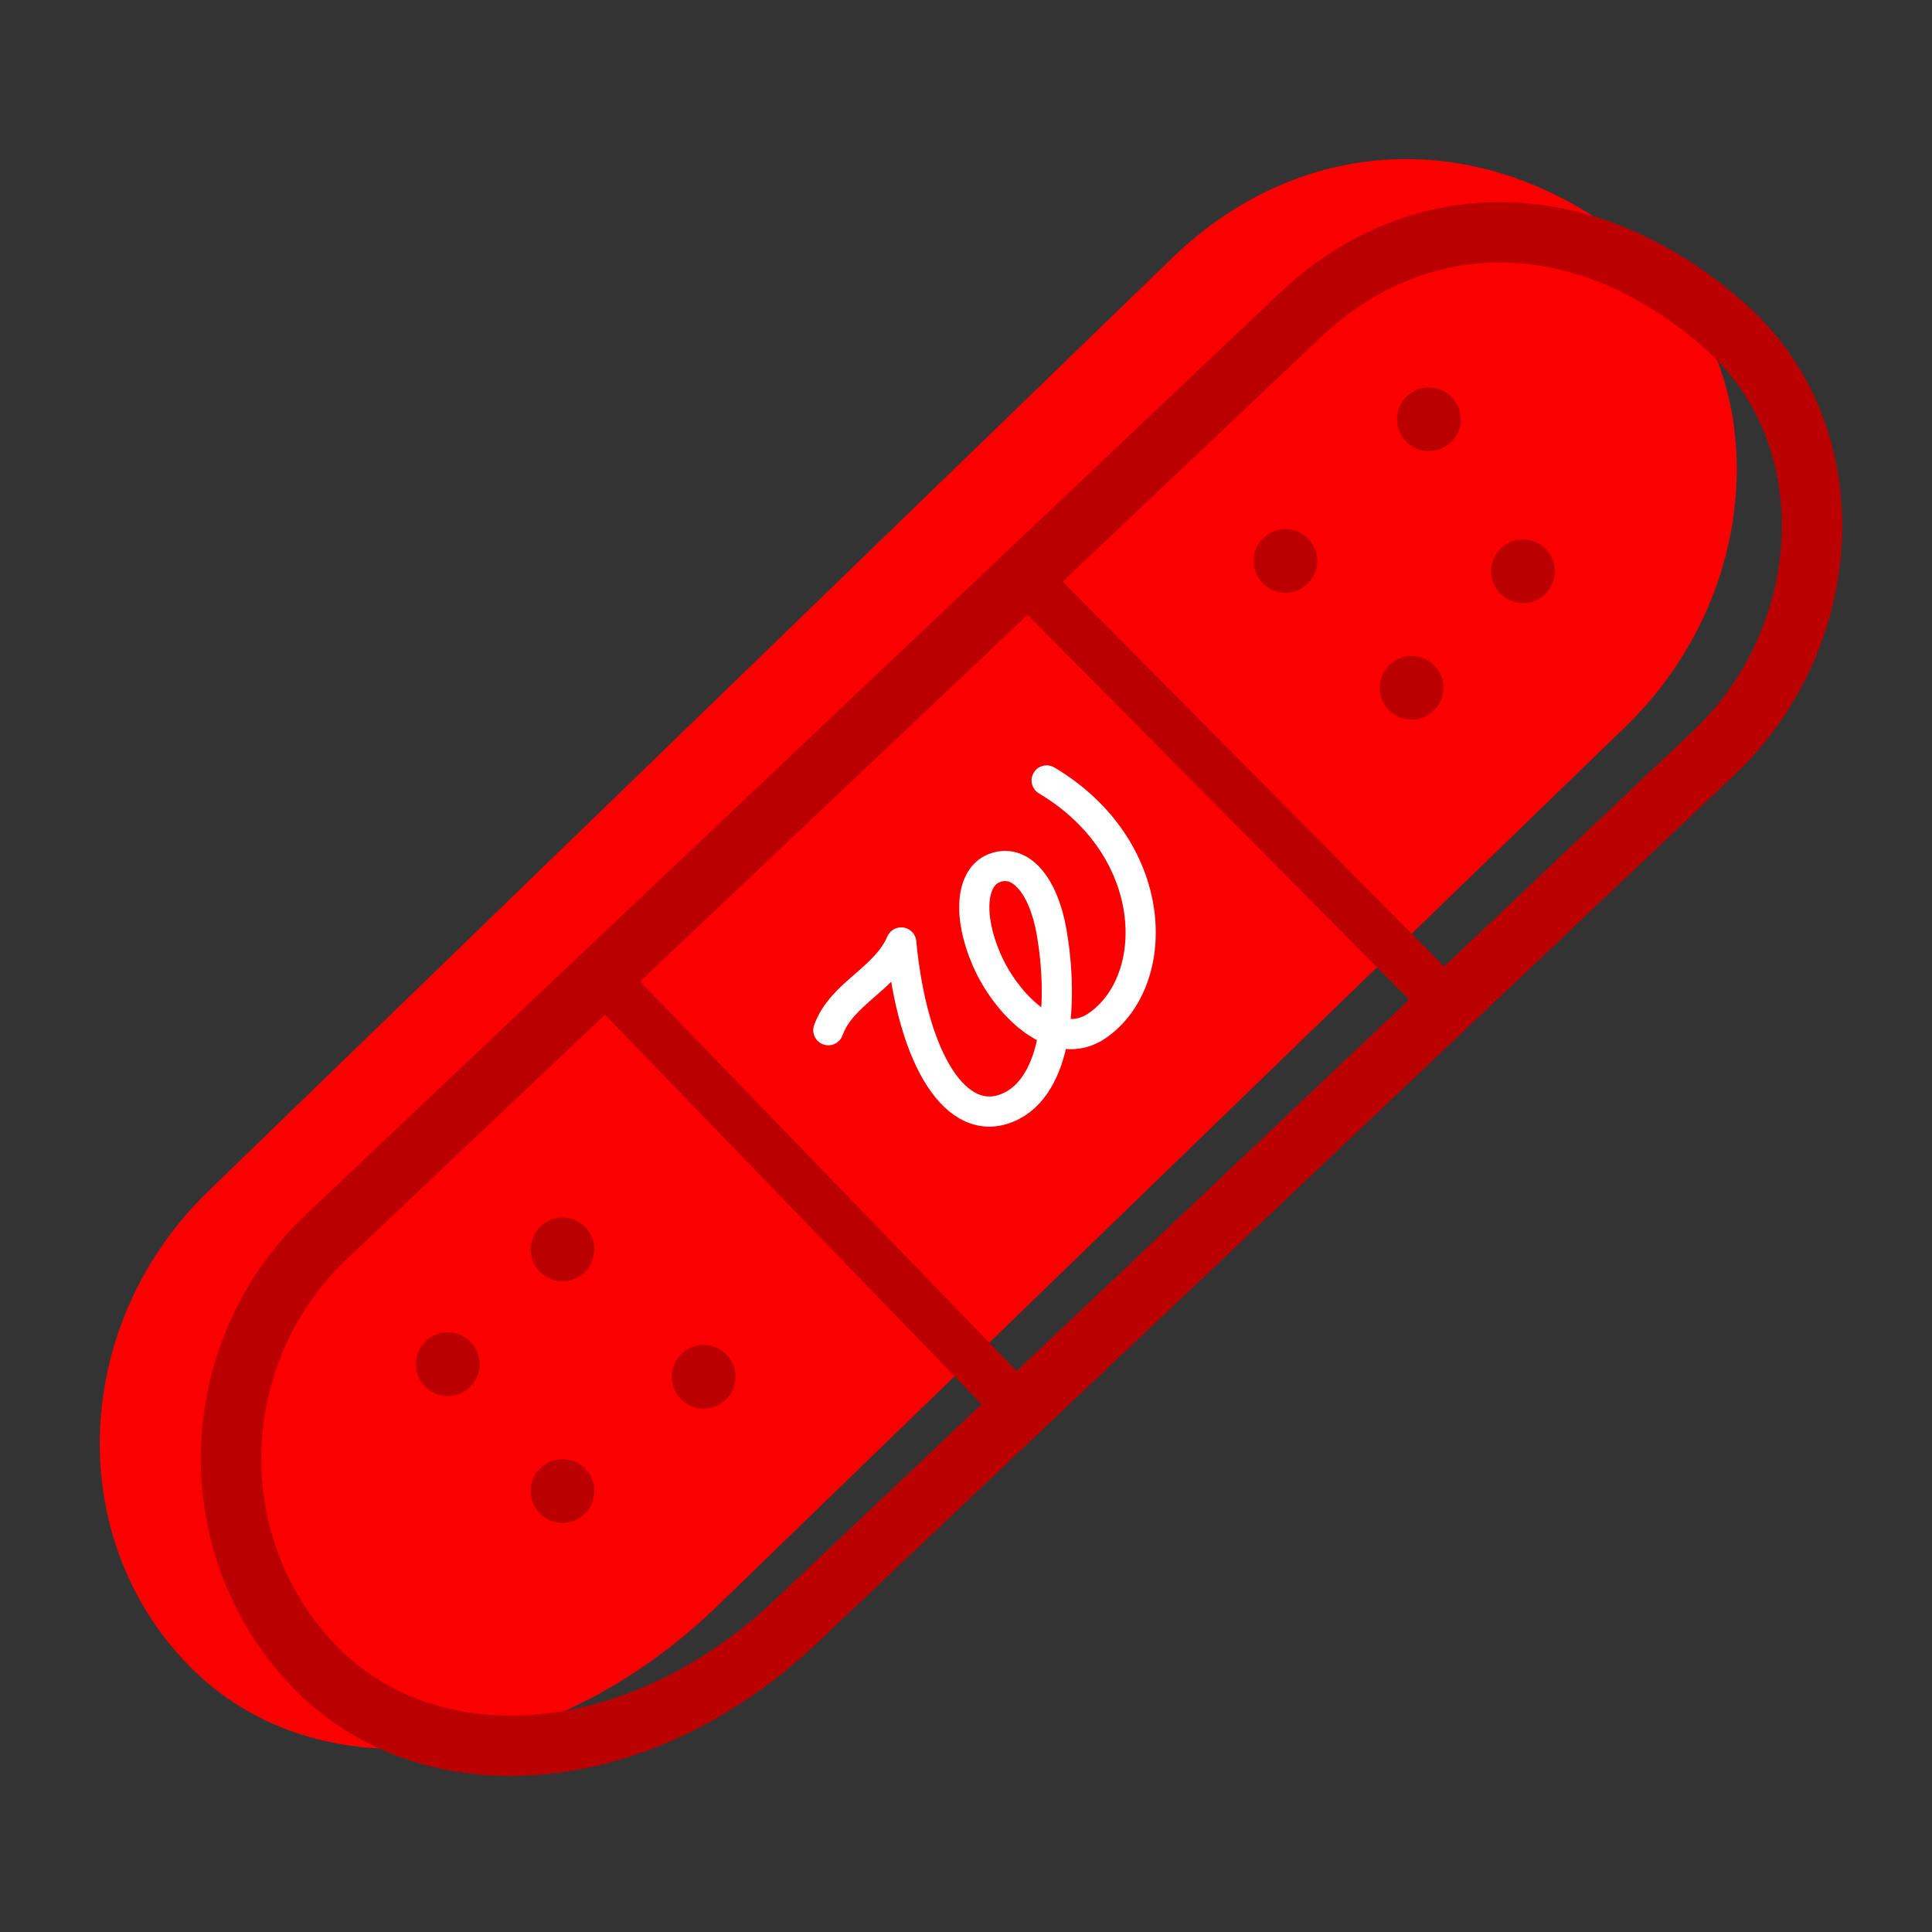
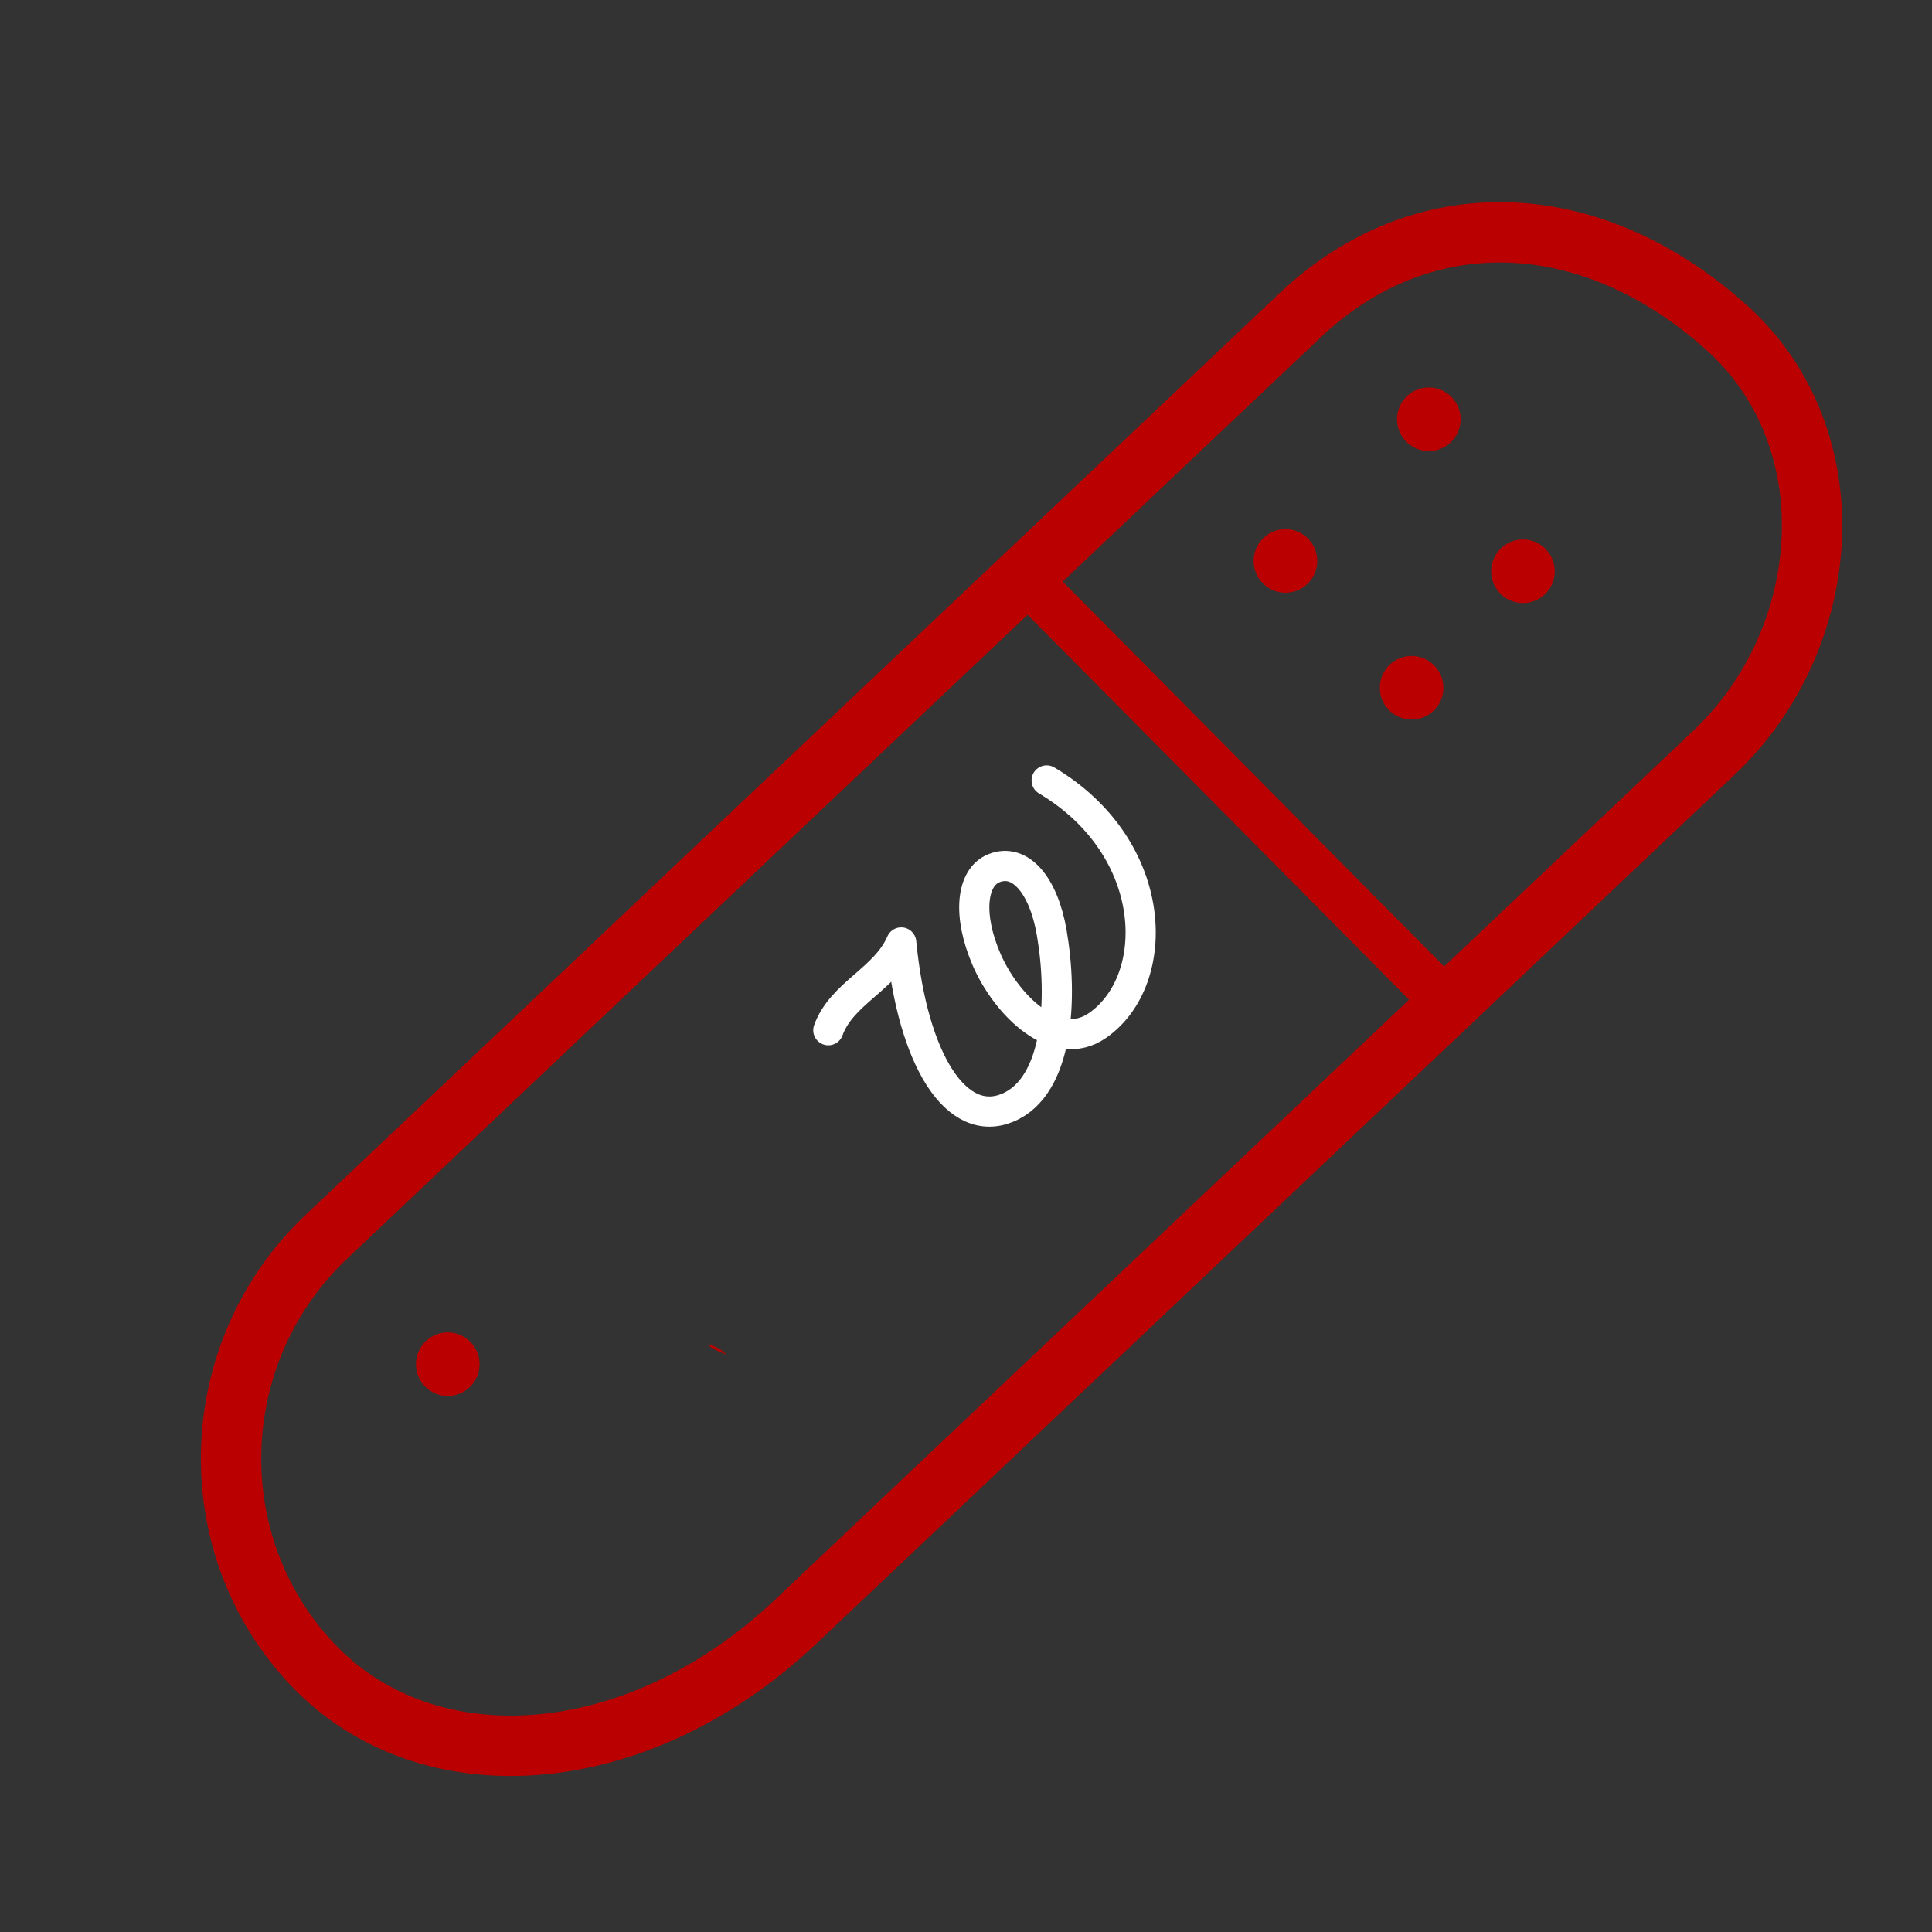
<svg xmlns="http://www.w3.org/2000/svg" xmlns:ns1="http://sodipodi.sourceforge.net/DTD/sodipodi-0.dtd" xmlns:ns2="http://www.inkscape.org/namespaces/inkscape" version="1.1" id="svg2" xml:space="preserve" width="213.333" height="213.333" viewBox="0 0 213.333 213.333" ns1:docname="PS_Immunization_160x160_RGB.ai">
  <rect x="0" y="0" width="213.333" height="213.333" fill="#333333" stroke="none" />
  <defs id="defs6">
    <clipPath clipPathUnits="userSpaceOnUse" id="clipPath16">
      <path d="M 0,160 H 160 V 0 H 0 Z" id="path14" />
    </clipPath>
  </defs>
  <ns1:namedview id="namedview4" pagecolor="#ffffff" bordercolor="#666666" borderopacity="1.0" ns2:pageshadow="2" ns2:pageopacity="0.0" ns2:pagecheckerboard="0" />
  <g id="g8" ns2:groupmode="layer" ns2:label="PS_Immunization_160x160_RGB" transform="matrix(1.333,0,0,-1.333,0,213.333)">
    <g id="g10">
      <g id="g12" clip-path="url(#clipPath16)">
        <g id="g18" transform="translate(33.898,15.185)">
-           <path d="m 0,0 c -7.25,-0.253 -13.688,2.174 -18.327,6.958 -10.367,10.691 -9.61,28.288 1.686,39.226 l 79.811,77.273 c 11.138,10.783 26.783,10.972 38.931,0.474 5.052,-4.367 7.848,-10.698 7.87,-17.826 0.025,-7.933 -3.328,-15.743 -9.199,-21.427 L 25.539,11.837 C 18.742,5.257 10.546,1.119 2.461,0.186 1.632,0.09 0.812,0.028 0,0" style="fill:#fa0000;fill-opacity:1;fill-rule:nonzero;stroke:none" id="path20" />
-         </g>
+           </g>
        <g id="g22" transform="translate(142.966,132.96)">
          <path d="m 0,0 c 10.27,-9.168 9.027,-25.794 -0.972,-35.257 l -76.06,-71.978 c -13.189,-12.481 -30.587,-13.562 -40.05,-3.563 -9.462,9.999 -8.862,25.95 1.137,35.413 L -35.257,0.972 C -25.258,10.435 -11.33,10.115 0,0 Z" style="fill:none;stroke:#ba0000;stroke-width:5;stroke-linecap:butt;stroke-linejoin:miter;stroke-miterlimit:10;stroke-dasharray:none;stroke-opacity:1" id="path24" />
        </g>
        <g id="g26" transform="translate(49.831,79.16)">
-           <path d="M 0,0 33.007,-34.145" style="fill:none;stroke:#ba0000;stroke-width:4;stroke-linecap:butt;stroke-linejoin:miter;stroke-miterlimit:10;stroke-dasharray:none;stroke-opacity:1" id="path28" />
-         </g>
+           </g>
        <g id="g30" transform="translate(84.486,112.594)">
          <path d="M 0,0 35.501,-35.817" style="fill:none;stroke:#ba0000;stroke-width:4;stroke-linecap:butt;stroke-linejoin:miter;stroke-miterlimit:10;stroke-dasharray:none;stroke-opacity:1" id="path32" />
        </g>
        <g id="g34" transform="translate(108.379,115.4)">
          <path d="m 0,0 c 1.009,-1.048 0.977,-2.716 -0.071,-3.725 -1.048,-1.009 -2.716,-0.977 -3.725,0.071 -1.009,1.048 -0.977,2.716 0.071,3.725 C -2.677,1.08 -1.009,1.048 0,0" style="fill:#ba0000;fill-opacity:1;fill-rule:nonzero;stroke:none" id="path36" />
        </g>
        <g id="g38" transform="translate(120.257,127.135)">
          <path d="m 0,0 c 1.009,-1.048 0.978,-2.716 -0.071,-3.725 -1.048,-1.009 -2.716,-0.977 -3.724,0.071 -1.01,1.049 -0.978,2.716 0.07,3.725 C -2.676,1.08 -1.009,1.048 0,0" style="fill:#ba0000;fill-opacity:1;fill-rule:nonzero;stroke:none" id="path40" />
        </g>
        <g id="g42" transform="translate(48.496,58.368)">
-           <path d="m 0,0 c 1.009,-1.048 0.977,-2.716 -0.071,-3.725 -1.048,-1.009 -2.716,-0.977 -3.725,0.071 -1.009,1.049 -0.977,2.716 0.071,3.725 C -2.677,1.08 -1.009,1.048 0,0" style="fill:#ba0000;fill-opacity:1;fill-rule:nonzero;stroke:none" id="path44" />
-         </g>
+           </g>
        <g id="g46" transform="translate(60.187,47.818)">
-           <path d="m 0,0 c 1.009,-1.048 0.977,-2.716 -0.071,-3.725 -1.048,-1.009 -2.716,-0.977 -3.725,0.071 -1.009,1.049 -0.977,2.716 0.071,3.725 C -2.677,1.08 -1.009,1.048 0,0" style="fill:#ba0000;fill-opacity:1;fill-rule:nonzero;stroke:none" id="path48" />
+           <path d="m 0,0 C -2.677,1.08 -1.009,1.048 0,0" style="fill:#ba0000;fill-opacity:1;fill-rule:nonzero;stroke:none" id="path48" />
        </g>
        <g id="g50" transform="translate(48.495,38.354)">
-           <path d="m 0,0 c 1.009,-1.048 0.978,-2.716 -0.071,-3.725 -1.048,-1.009 -2.716,-0.977 -3.724,0.071 -1.01,1.048 -0.978,2.716 0.07,3.725 C -2.676,1.08 -1.009,1.048 0,0" style="fill:#ba0000;fill-opacity:1;fill-rule:nonzero;stroke:none" id="path52" />
-         </g>
+           </g>
        <g id="g54" transform="translate(38.988,48.861)">
          <path d="m 0,0 c 1.009,-1.048 0.977,-2.716 -0.071,-3.725 -1.048,-1.009 -2.716,-0.977 -3.725,0.071 -1.009,1.048 -0.977,2.716 0.071,3.725 C -2.677,1.08 -1.009,1.048 0,0" style="fill:#ba0000;fill-opacity:1;fill-rule:nonzero;stroke:none" id="path56" />
        </g>
        <g id="g58" transform="translate(118.831,104.893)">
          <path d="m 0,0 c 1.009,-1.048 0.978,-2.716 -0.071,-3.725 -1.048,-1.008 -2.716,-0.977 -3.724,0.071 -1.01,1.049 -0.978,2.716 0.07,3.725 C -2.676,1.08 -1.009,1.048 0,0" style="fill:#ba0000;fill-opacity:1;fill-rule:nonzero;stroke:none" id="path60" />
        </g>
        <g id="g62" transform="translate(128.054,114.544)">
          <path d="m 0,0 c 1.009,-1.048 0.978,-2.716 -0.071,-3.725 -1.048,-1.009 -2.716,-0.977 -3.724,0.071 -1.01,1.048 -0.977,2.716 0.07,3.725 C -2.676,1.08 -1.009,1.048 0,0" style="fill:#ba0000;fill-opacity:1;fill-rule:nonzero;stroke:none" id="path64" />
        </g>
        <g id="g66" transform="translate(68.616,74.701)">
          <path d="m 0,0 c 1.118,3.081 4.7,4.197 6.038,7.268 0.957,-9.881 4.62,-15.439 8.817,-13.688 4.239,1.767 4.584,9.112 3.645,14.526 -0.68,3.918 -2.606,6.177 -4.771,5.316 -1.902,-0.756 -2.202,-3.917 -0.622,-7.568 1.641,-3.793 5.746,-7.856 9.187,-5.464 5.42,3.767 5.19,14.709 -4.208,20.299" style="fill:none;stroke:#ffffff;stroke-width:2.5;stroke-linecap:round;stroke-linejoin:round;stroke-miterlimit:10;stroke-dasharray:none;stroke-opacity:1" id="path68" />
        </g>
      </g>
    </g>
  </g>
</svg>